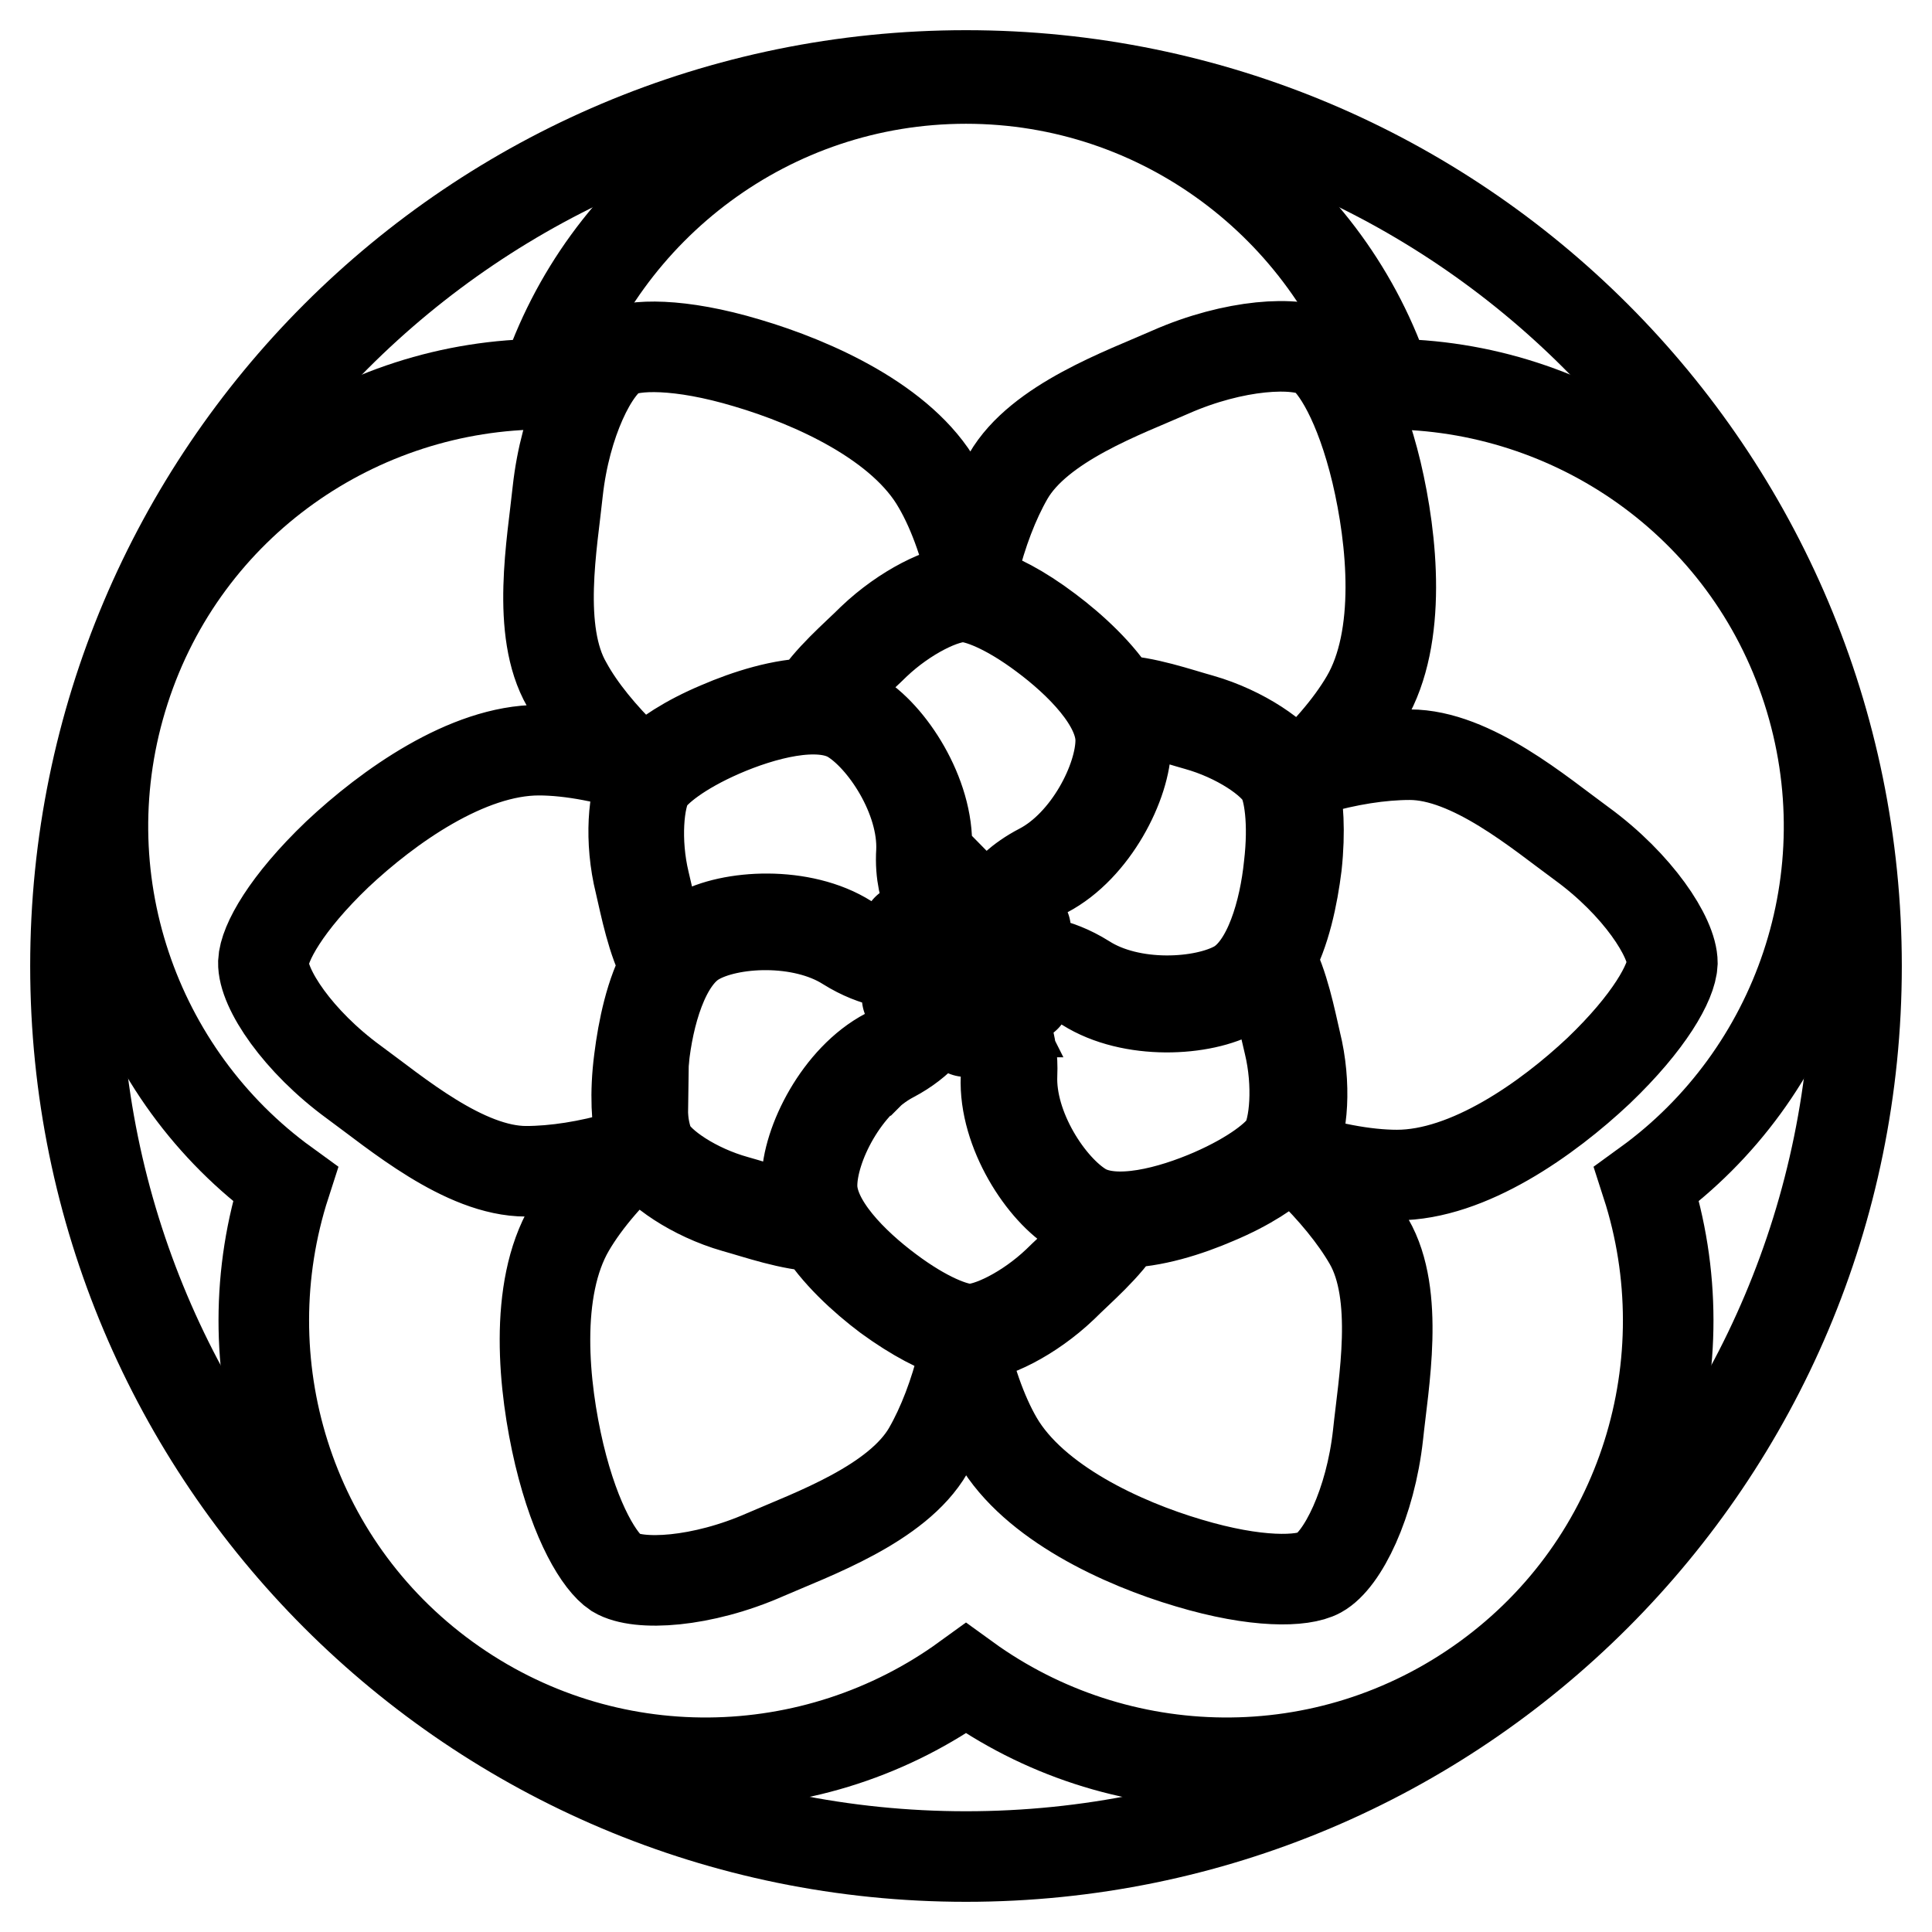
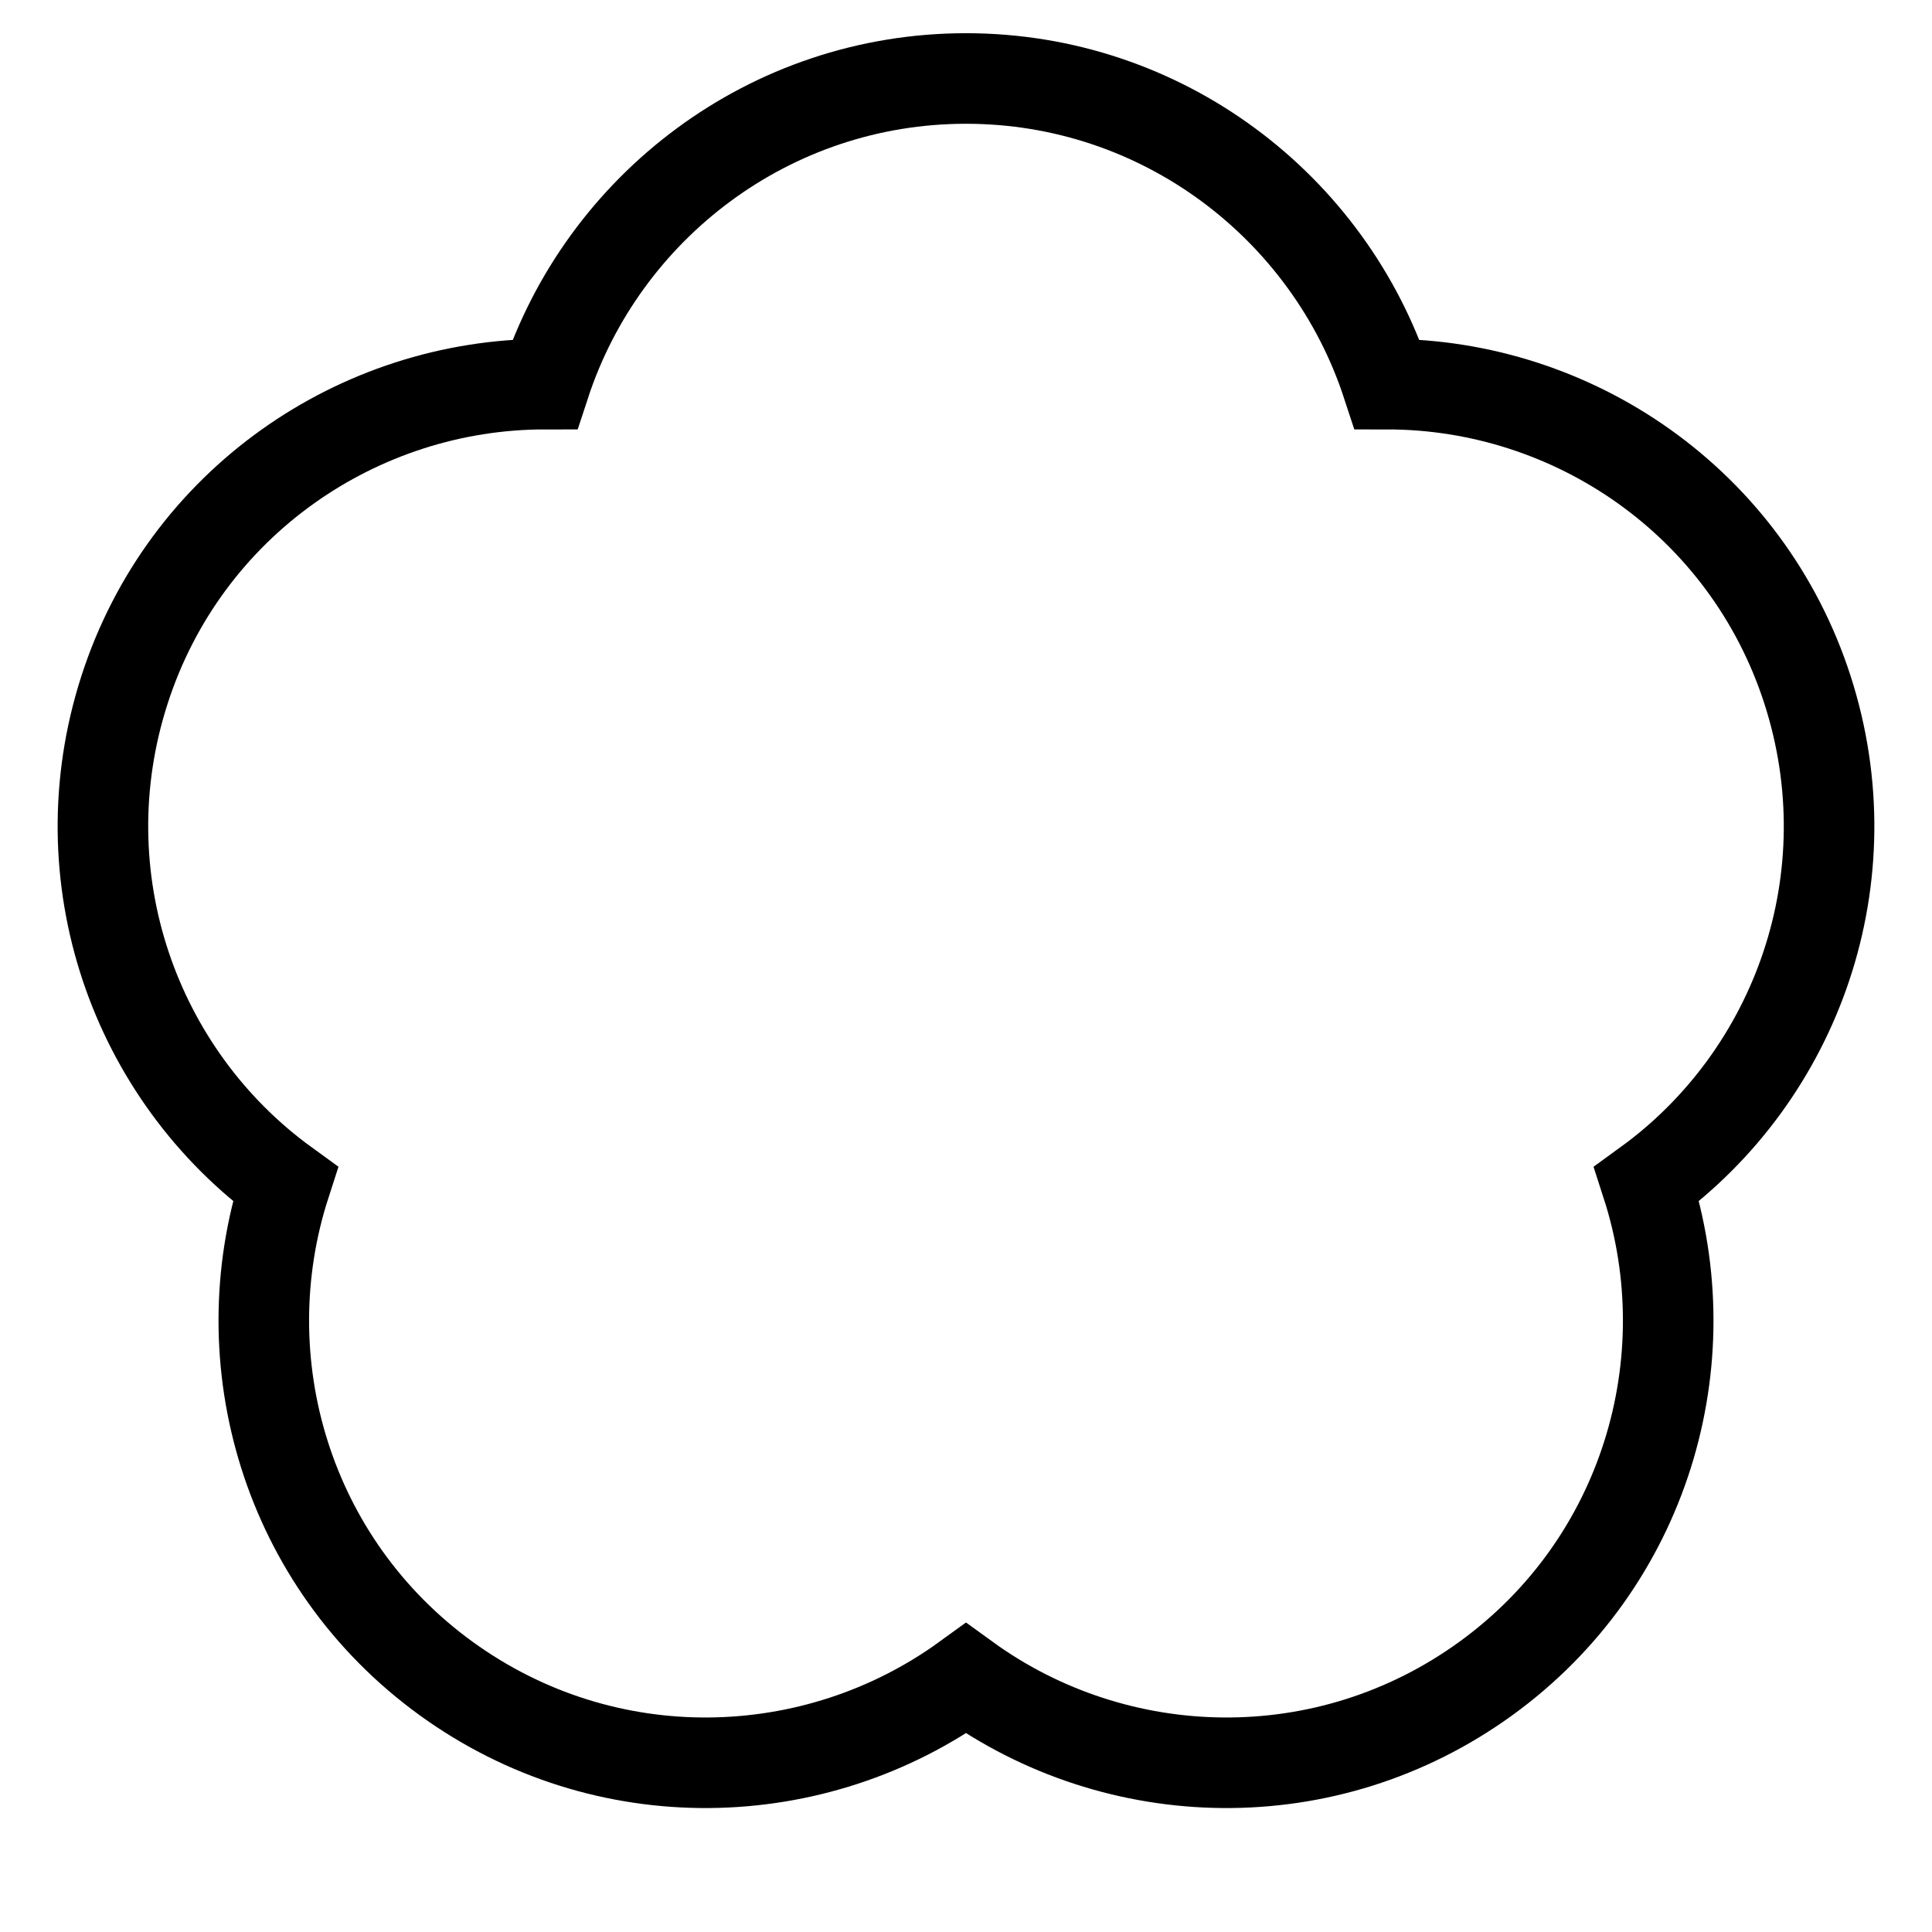
<svg xmlns="http://www.w3.org/2000/svg" version="1.1" x="0px" y="0px" viewBox="0 0 256 256" enable-background="new 0 0 256 256" xml:space="preserve">
  <g>
    <path stroke-width="12" fill-opacity="0" stroke="#000000" d="M239.5,91.4c-8-24.8-31-40.5-55.7-40.5C176.1,27.4,154,10.4,128,10.4s-48.1,17-55.8,40.5 c-24.7,0-47.7,15.7-55.7,40.5c-8,24.8,1.3,51,21.3,65.5c-7.6,23.5,0.2,50.2,21.3,65.5c21.1,15.3,48.9,14.5,68.9,0 c20,14.5,47.8,15.3,68.9,0c21.1-15.3,28.9-42,21.3-65.5C238.2,142.4,247.5,116.2,239.5,91.4z" />
-     <path stroke-width="12" fill-opacity="0" stroke="#000000" d="M10,128c0,65.2,52.8,118,118,118c65.2,0,118-52.8,118-118c0-65.2-52.8-118-118-118C62.8,10,10,62.8,10,128z " />
-     <path stroke-width="12" fill-opacity="0" stroke="#000000" d="M83.1,100.7c1.1,0.3,2.2,0.7,3.3,1c1.7-1.6,4.6-3.6,8.9-5.4c3.7-1.6,8.4-3.1,12.5-3.1 c1.9-3.2,5.6-6.3,7.8-8.5c4.2-4,9.5-6.6,12.2-6.5c0.1,0,0.2,0,0.3,0c0.1,0,0.2,0,0.3,0h0c0.1,0,0.2,0,0.4,0.1c0.1,0,0.2,0,0.4,0.1 c-1-5.4-2.8-10.5-4.9-14.1C119.6,56,107.8,50.7,99,48.1c-9-2.7-15.1-2.5-17.3-1.3c-3.1,1.7-6.8,9.2-7.8,18.3 c-0.7,6.8-2.9,18.5,1.2,25.6C76.9,94,79.8,97.5,83.1,100.7L83.1,100.7z M84.9,150.8c-0.5-2.2-0.8-5.8-0.2-10.4 c0.5-4,1.5-8.9,3.5-12.4c-1.8-3.3-2.7-8-3.4-11c-1.4-5.6-0.9-11.5,0.5-13.8c0-0.1,0.1-0.1,0.1-0.2l0,0c0.1-0.1,0.1-0.2,0.2-0.2l0,0 c0.1-0.1,0.1-0.2,0.2-0.3l0,0c0.1-0.1,0.2-0.2,0.3-0.3c-5.2-1.8-10.5-2.8-14.7-2.8c-9.5,0-20,7.5-26.7,13.8 c-6.8,6.5-9.7,11.8-9.8,14.3c-0.1,3.5,4.6,10.5,12,15.9c5.5,4,14.6,11.8,22.8,11.8c3.8,0,8.3-0.7,12.7-2 C83.2,152.4,84,151.6,84.9,150.8L84.9,150.8z M117.6,171.8c-3.2-2.4-6.9-5.8-9-9.3c-3.8-0.1-8.3-1.7-11.2-2.5 c-5.6-1.6-10.4-5-11.7-7.3c0-0.1-0.1-0.2-0.1-0.2l0-0.1c0-0.1-0.1-0.2-0.1-0.3l0,0c0-0.1-0.1-0.2-0.1-0.3l0,0 c0-0.1-0.1-0.2-0.1-0.4c-4.2,3.6-7.7,7.7-9.8,11.3c-4.8,8.2-3.5,21.1-1.4,30c2.2,9.2,5.4,14.3,7.5,15.7c3,1.8,11.4,1.3,19.8-2.4 c6.2-2.7,17.5-6.7,21.6-13.8c1.9-3.3,3.5-7.5,4.6-12c-0.3-1.1-0.5-2.2-0.8-3.4C124.5,176.1,121.3,174.5,117.6,171.8z M173.3,154.5 c-1.1-0.3-2.2-0.7-3.3-1c-1.7,1.6-4.6,3.6-8.9,5.4c-3.7,1.6-8.4,3.1-12.5,3.1c-1.9,3.2-5.6,6.3-7.8,8.5c-4.2,4-9.5,6.6-12.2,6.5 c-0.1,0-0.2,0-0.3,0c-0.1,0-0.2,0-0.3,0h0c-0.1,0-0.2,0-0.3-0.1l0,0c-0.1,0-0.2-0.1-0.4-0.1c1,5.4,2.8,10.5,4.9,14.1 c4.8,8.2,16.5,13.6,25.3,16.2c9,2.7,15.1,2.5,17.3,1.3c3.1-1.7,6.8-9.2,7.8-18.3c0.7-6.8,2.9-18.5-1.2-25.6 C179.5,161.2,176.6,157.7,173.3,154.5z M209.6,111.8c-5.5-4-14.6-11.8-22.8-11.8c-3.8,0-8.3,0.7-12.7,2c-0.8,0.8-1.7,1.6-2.6,2.3 c0.5,2.2,0.8,5.8,0.3,10.4c-0.5,4-1.5,8.9-3.5,12.4c1.8,3.3,2.7,8,3.4,11c1.4,5.6,0.9,11.5-0.5,13.8c0,0.1-0.1,0.1-0.1,0.2l0,0 c-0.1,0.1-0.1,0.2-0.2,0.2l0,0c-0.1,0.1-0.1,0.2-0.2,0.3l0,0c-0.1,0.1-0.2,0.2-0.3,0.3c5.2,1.8,10.5,2.8,14.7,2.8 c9.5,0,20-7.5,26.7-13.8c6.8-6.5,9.7-11.8,9.8-14.3C221.6,124.2,217,117.2,209.6,111.8L209.6,111.8z M138.9,83.5 c3.2,2.4,6.9,5.8,9,9.3c3.8,0.1,8.3,1.7,11.2,2.5c5.6,1.6,10.4,5,11.7,7.3c0.1,0.1,0.1,0.2,0.1,0.3c0,0.1,0.1,0.2,0.1,0.3v0 c0,0.1,0.1,0.2,0.1,0.3l0,0c0,0.1,0.1,0.2,0.1,0.4c4.2-3.6,7.7-7.7,9.8-11.3c4.8-8.2,3.5-21.1,1.4-30c-2.2-9.2-5.4-14.3-7.5-15.7 c-3-1.8-11.4-1.3-19.8,2.4C149,52,137.7,56,133.6,63.1c-1.9,3.3-3.5,7.5-4.6,12c0.3,1.1,0.5,2.2,0.8,3.4 C132,79.1,135.2,80.7,138.9,83.5z" />
-     <path stroke-width="12" fill-opacity="0" stroke="#000000" d="M163.9,130.6c4.3-2.5,6.3-10,6.9-15.8c0.7-5.9,0-10.1-0.9-11.7c-1.2-2.3-5.9-5.5-11.3-7 c-2.9-0.8-7.3-2.4-11-2.4c1,1.6,1.6,3.3,1.6,4.9c0,5.2-4.3,13.7-10.6,17c-3.1,1.6-4.6,3.5-5.8,4.9c-0.3,0.7-0.6,1.3-0.8,1.8 c-0.1-0.1-0.3-0.2-0.4-0.3c0,0,0,0.1-0.1,0.1c-0.7,1.2-1.4,2.1-1.6,2c-0.2-0.1,0.2-1.2,0.9-2.4l0-0.1c0,0-0.1,0-0.1-0.1 c0.2-0.2,0.3-0.3,0.5-0.5c0.4-0.7,0.9-1.2,1.1-1.3c1.2-1.4,2.7-3.1,5.6-4.6c6.3-3.3,10.6-11.8,10.6-17c0-5-5.5-10.4-10.2-13.9 c-4.8-3.6-8.7-5.1-10.6-5.1c-2.6-0.1-7.7,2.4-11.7,6.2c-2.1,2.1-5.8,5.1-7.6,8.3c1.9,0,3.6,0.3,5,1.1c4.5,2.6,9.7,10.6,9.4,17.7 c-0.1,3.5,0.7,5.7,1.3,7.5c0.5,0.6,0.8,1.2,1.2,1.6c-0.2,0.1-0.3,0.1-0.5,0.2c0.7,1.2,1.1,2.2,0.9,2.3c-0.2,0.1-0.9-0.7-1.6-1.9 c0,0-0.1,0-0.1,0.1c0-0.2-0.1-0.3-0.1-0.5c-0.5-1-0.8-1.8-0.7-2c-0.6-1.7-1.3-3.8-1.1-6.9c0.3-7.1-5-15.1-9.4-17.7 c-4.3-2.5-11.8-0.4-17.1,1.9c-5.5,2.4-8.7,5-9.7,6.6c-1.3,2.2-1.8,7.9-0.5,13.3c0.7,2.9,1.6,7.6,3.4,10.7c0.9-1.7,2.1-3,3.5-3.8 c4.5-2.6,14-3.1,20,0.7c3,1.9,5.3,2.3,7.1,2.6c0.7-0.1,1.3-0.1,1.8-0.2c0,0.1,0,0.2,0,0.3l0,0c1.4,0,2.5,0.2,2.5,0.4 c0,0.2-1.1,0.4-2.5,0.4c0,0-0.1,0-0.1,0c0,0.1,0,0.1,0,0.2c-2-0.5-4.9-0.4-8.9-2.9c-6-3.8-15.6-3.3-20-0.7 c-4.3,2.5-6.3,10-6.9,15.8c-0.7,5.9,0,10.1,0.9,11.7c1.2,2.3,5.9,5.5,11.3,7c2.9,0.8,7.3,2.4,11,2.4c-1-1.6-1.6-3.3-1.6-4.9 c0-5.2,4.3-13.7,10.6-17c3.1-1.6,4.6-3.5,5.8-4.9c0.2-0.5,0.4-1,0.6-1.4c0,0,0.1,0,0.1,0.1c0.1-0.1,0.1-0.2,0.2-0.3 c0.7-1.2,1.4-2.1,1.6-2c0.2,0.1-0.2,1.2-0.9,2.4c-0.1,0.1-0.1,0.2-0.2,0.4c0.1,0.1,0.2,0.1,0.3,0.1c-1.4,1.5-2.8,4-6.8,6.1 c-6.3,3.3-10.6,11.8-10.6,17c0,5,5.5,10.4,10.2,13.9c4.8,3.6,8.7,5.1,10.6,5.1c2.6,0.1,7.7-2.4,11.7-6.2c2.1-2.1,5.8-5.1,7.6-8.3 c-1.9,0-3.6-0.3-5-1.1c-4.5-2.6-9.7-10.6-9.4-17.7c0.1-3.5-0.7-5.7-1.3-7.5c-0.3-0.4-0.6-0.8-0.9-1.2c0,0,0,0,0.1,0 c-0.1-0.2-0.2-0.3-0.3-0.5c-0.7-1.2-1.1-2.3-0.9-2.4c0.2-0.1,0.9,0.8,1.6,2c0.1,0.2,0.2,0.3,0.3,0.5c0.1-0.1,0.2-0.1,0.3-0.2 c0.6,2,2.1,4.4,1.9,8.9c-0.3,7.1,5,15.1,9.4,17.7c4.3,2.5,11.8,0.4,17.1-1.9c5.5-2.4,8.7-5,9.7-6.6c1.3-2.2,1.8-7.9,0.5-13.3 c-0.7-2.9-1.6-7.6-3.4-10.7c-0.9,1.6-2.1,3-3.5,3.8c-4.5,2.6-14,3.1-20-0.7c-3-1.9-5.3-2.3-7.2-2.6c-0.6,0.1-1.2,0.1-1.7,0.2 c0-0.1,0-0.2,0-0.3c-0.2,0-0.3,0-0.5,0c-1.4,0-2.5-0.2-2.5-0.4s1.1-0.4,2.5-0.4c0.1,0,0.3,0,0.4,0c0-0.1,0-0.2,0-0.3 c2,0.5,4.9,0.4,8.9,2.9C149.9,133.7,159.5,133.1,163.9,130.6L163.9,130.6z M128,118.5c0.2,0,0.4,1.1,0.4,2.5s-0.2,2.5-0.4,2.5 s-0.4-1.1-0.4-2.5S127.8,118.5,128,118.5z M122.6,131.3c-1.2,0.7-2.3,1.1-2.4,0.9c-0.1-0.2,0.8-0.9,2-1.6c1.2-0.7,2.3-1.1,2.4-0.9 C124.7,129.8,123.8,130.6,122.6,131.3z M124.6,125.6c-0.1,0.2-1.2-0.2-2.4-0.9s-2.1-1.4-2-1.6c0.1-0.2,1.2,0.2,2.4,0.9 C123.8,124.7,124.7,125.4,124.6,125.6z M128,136.7c-0.2,0-0.4-1.1-0.4-2.5c0-1.4,0.2-2.5,0.4-2.5s0.4,1.1,0.4,2.5 C128.4,135.6,128.3,136.7,128,136.7z M128.1,130.2c-1.4,0-2.6-1.1-2.6-2.6s1.1-2.6,2.6-2.6c1.4,0,2.6,1.1,2.6,2.6 S129.5,130.2,128.1,130.2z M133.9,130.5c1.2,0.7,2.1,1.4,2,1.6s-1.2-0.2-2.4-0.9c-1.2-0.7-2.1-1.4-2-1.6 C131.6,129.4,132.7,129.8,133.9,130.5z M133.9,124.7c-1.2,0.7-2.3,1.1-2.4,0.9c-0.1-0.2,0.8-0.9,2-1.6c1.2-0.7,2.3-1.1,2.4-0.9 S135.1,124,133.9,124.7z" />
  </g>
</svg>